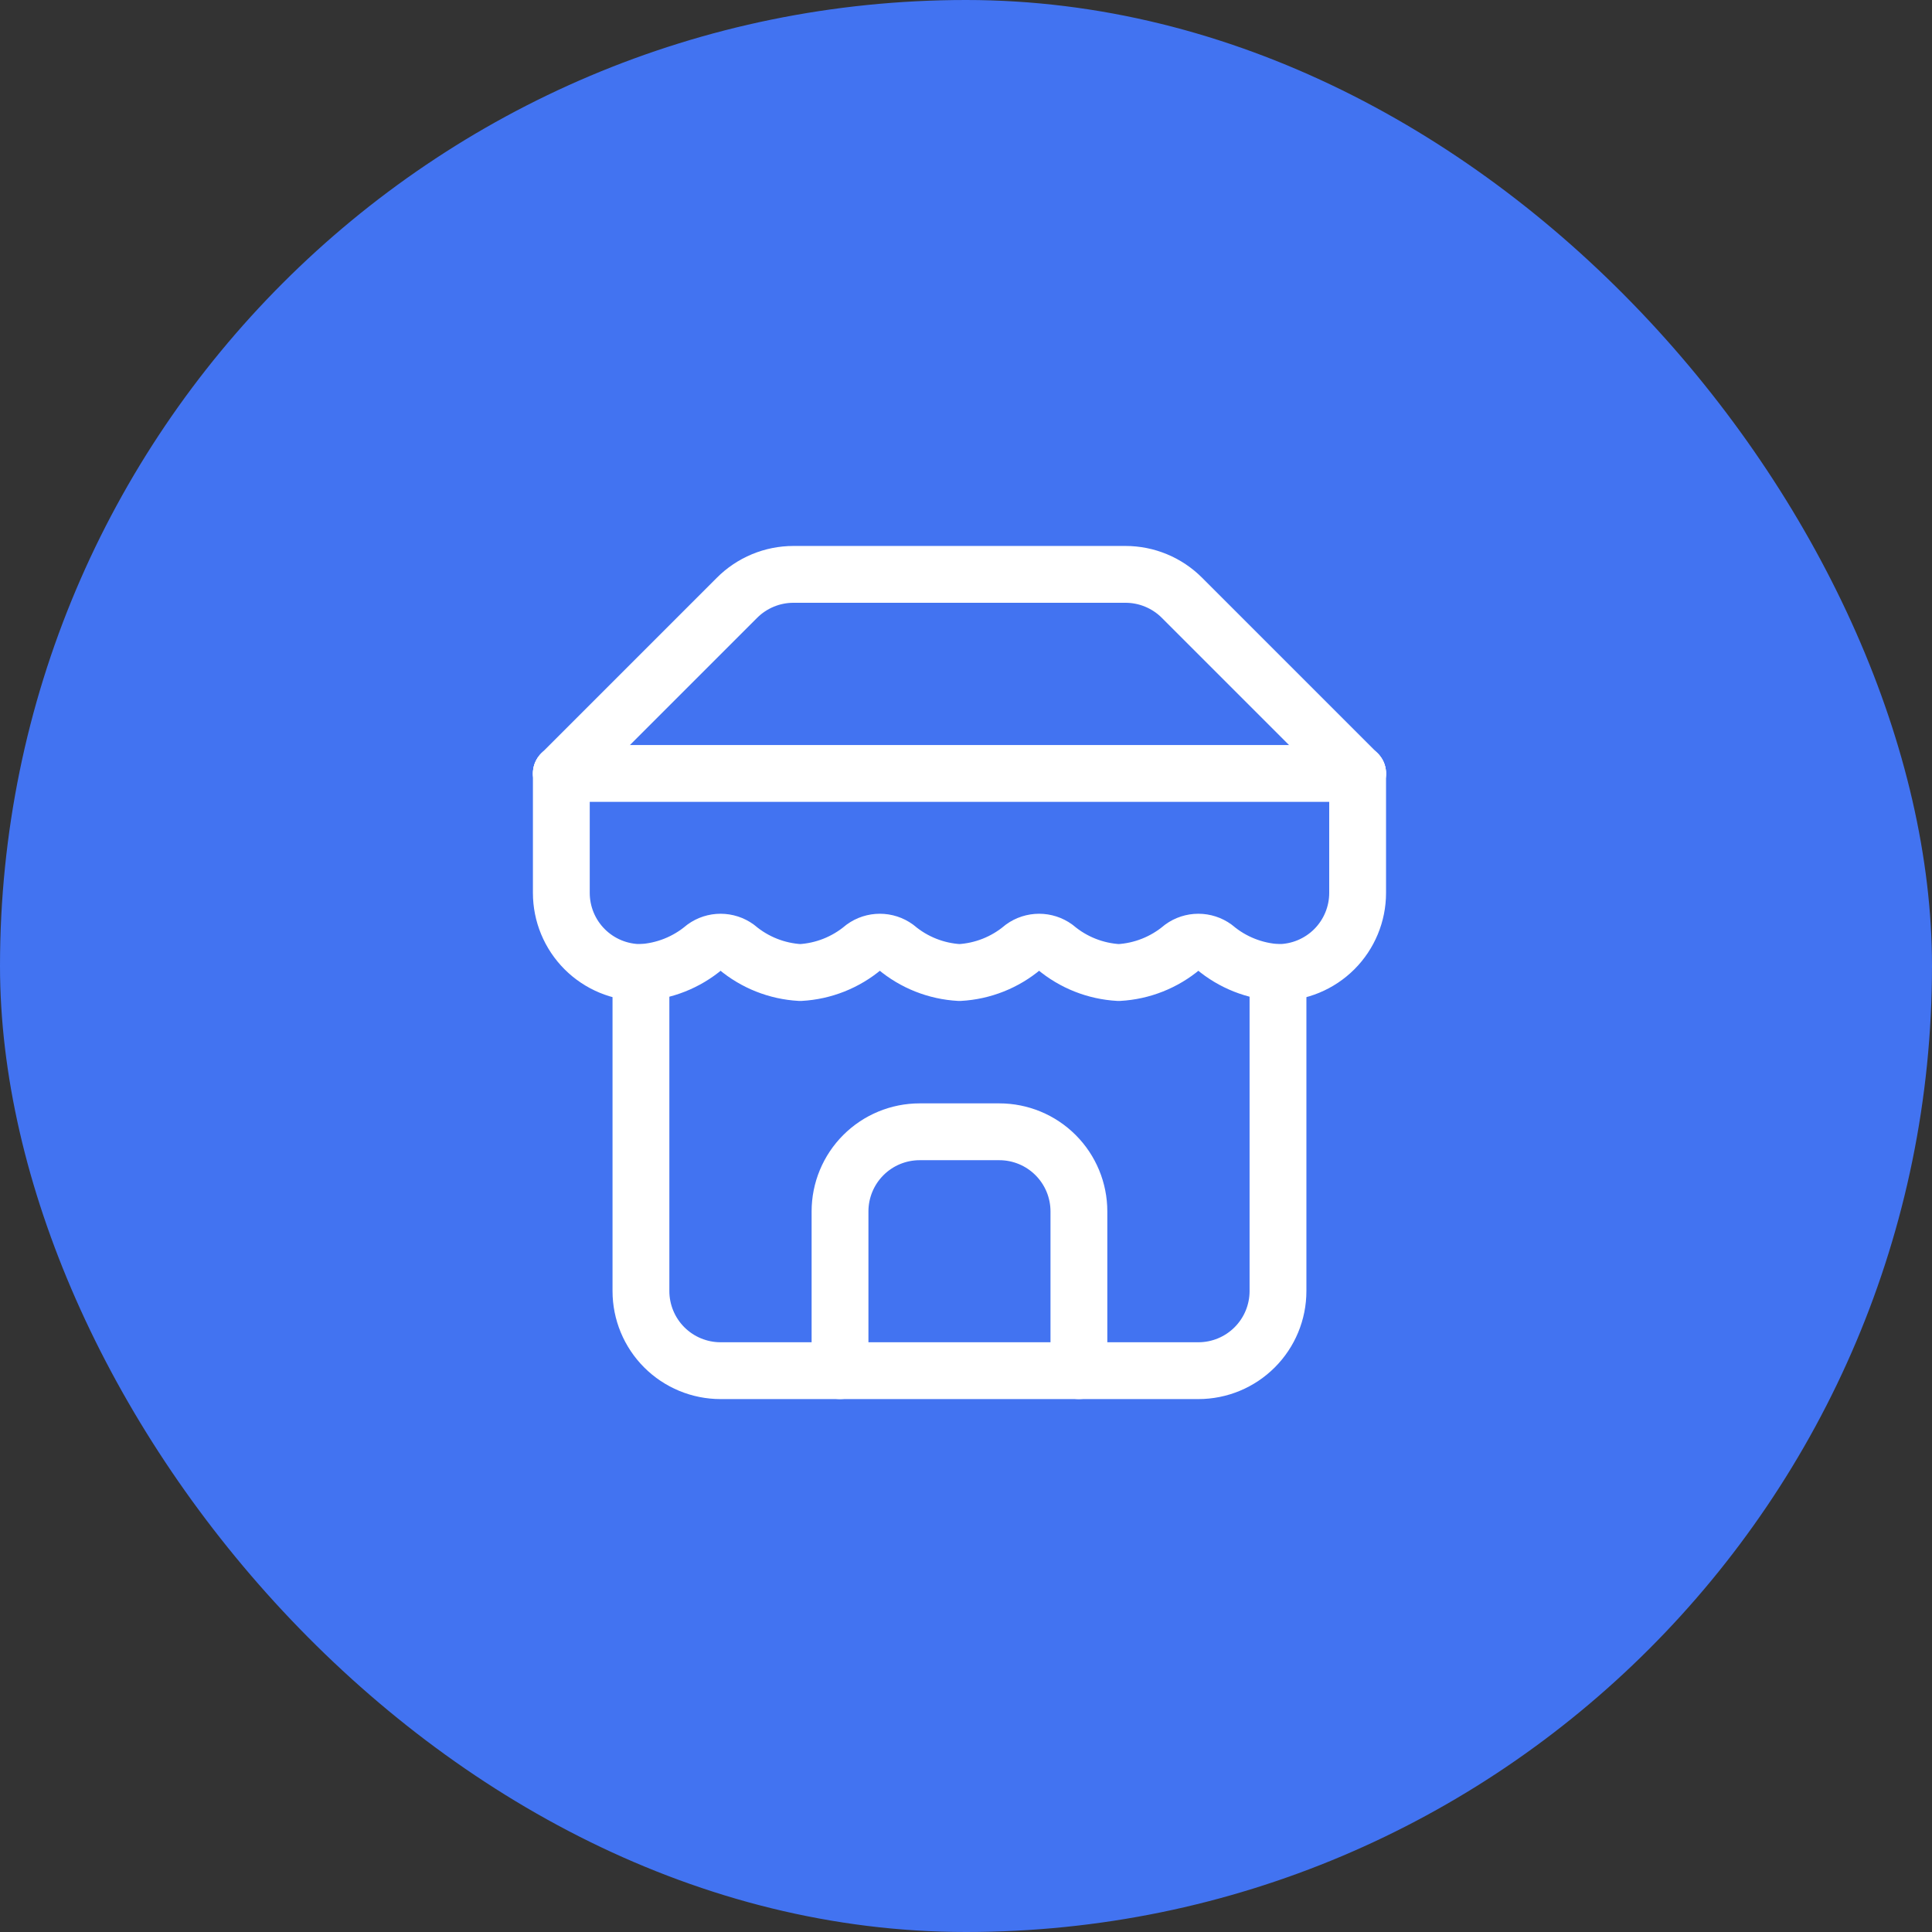
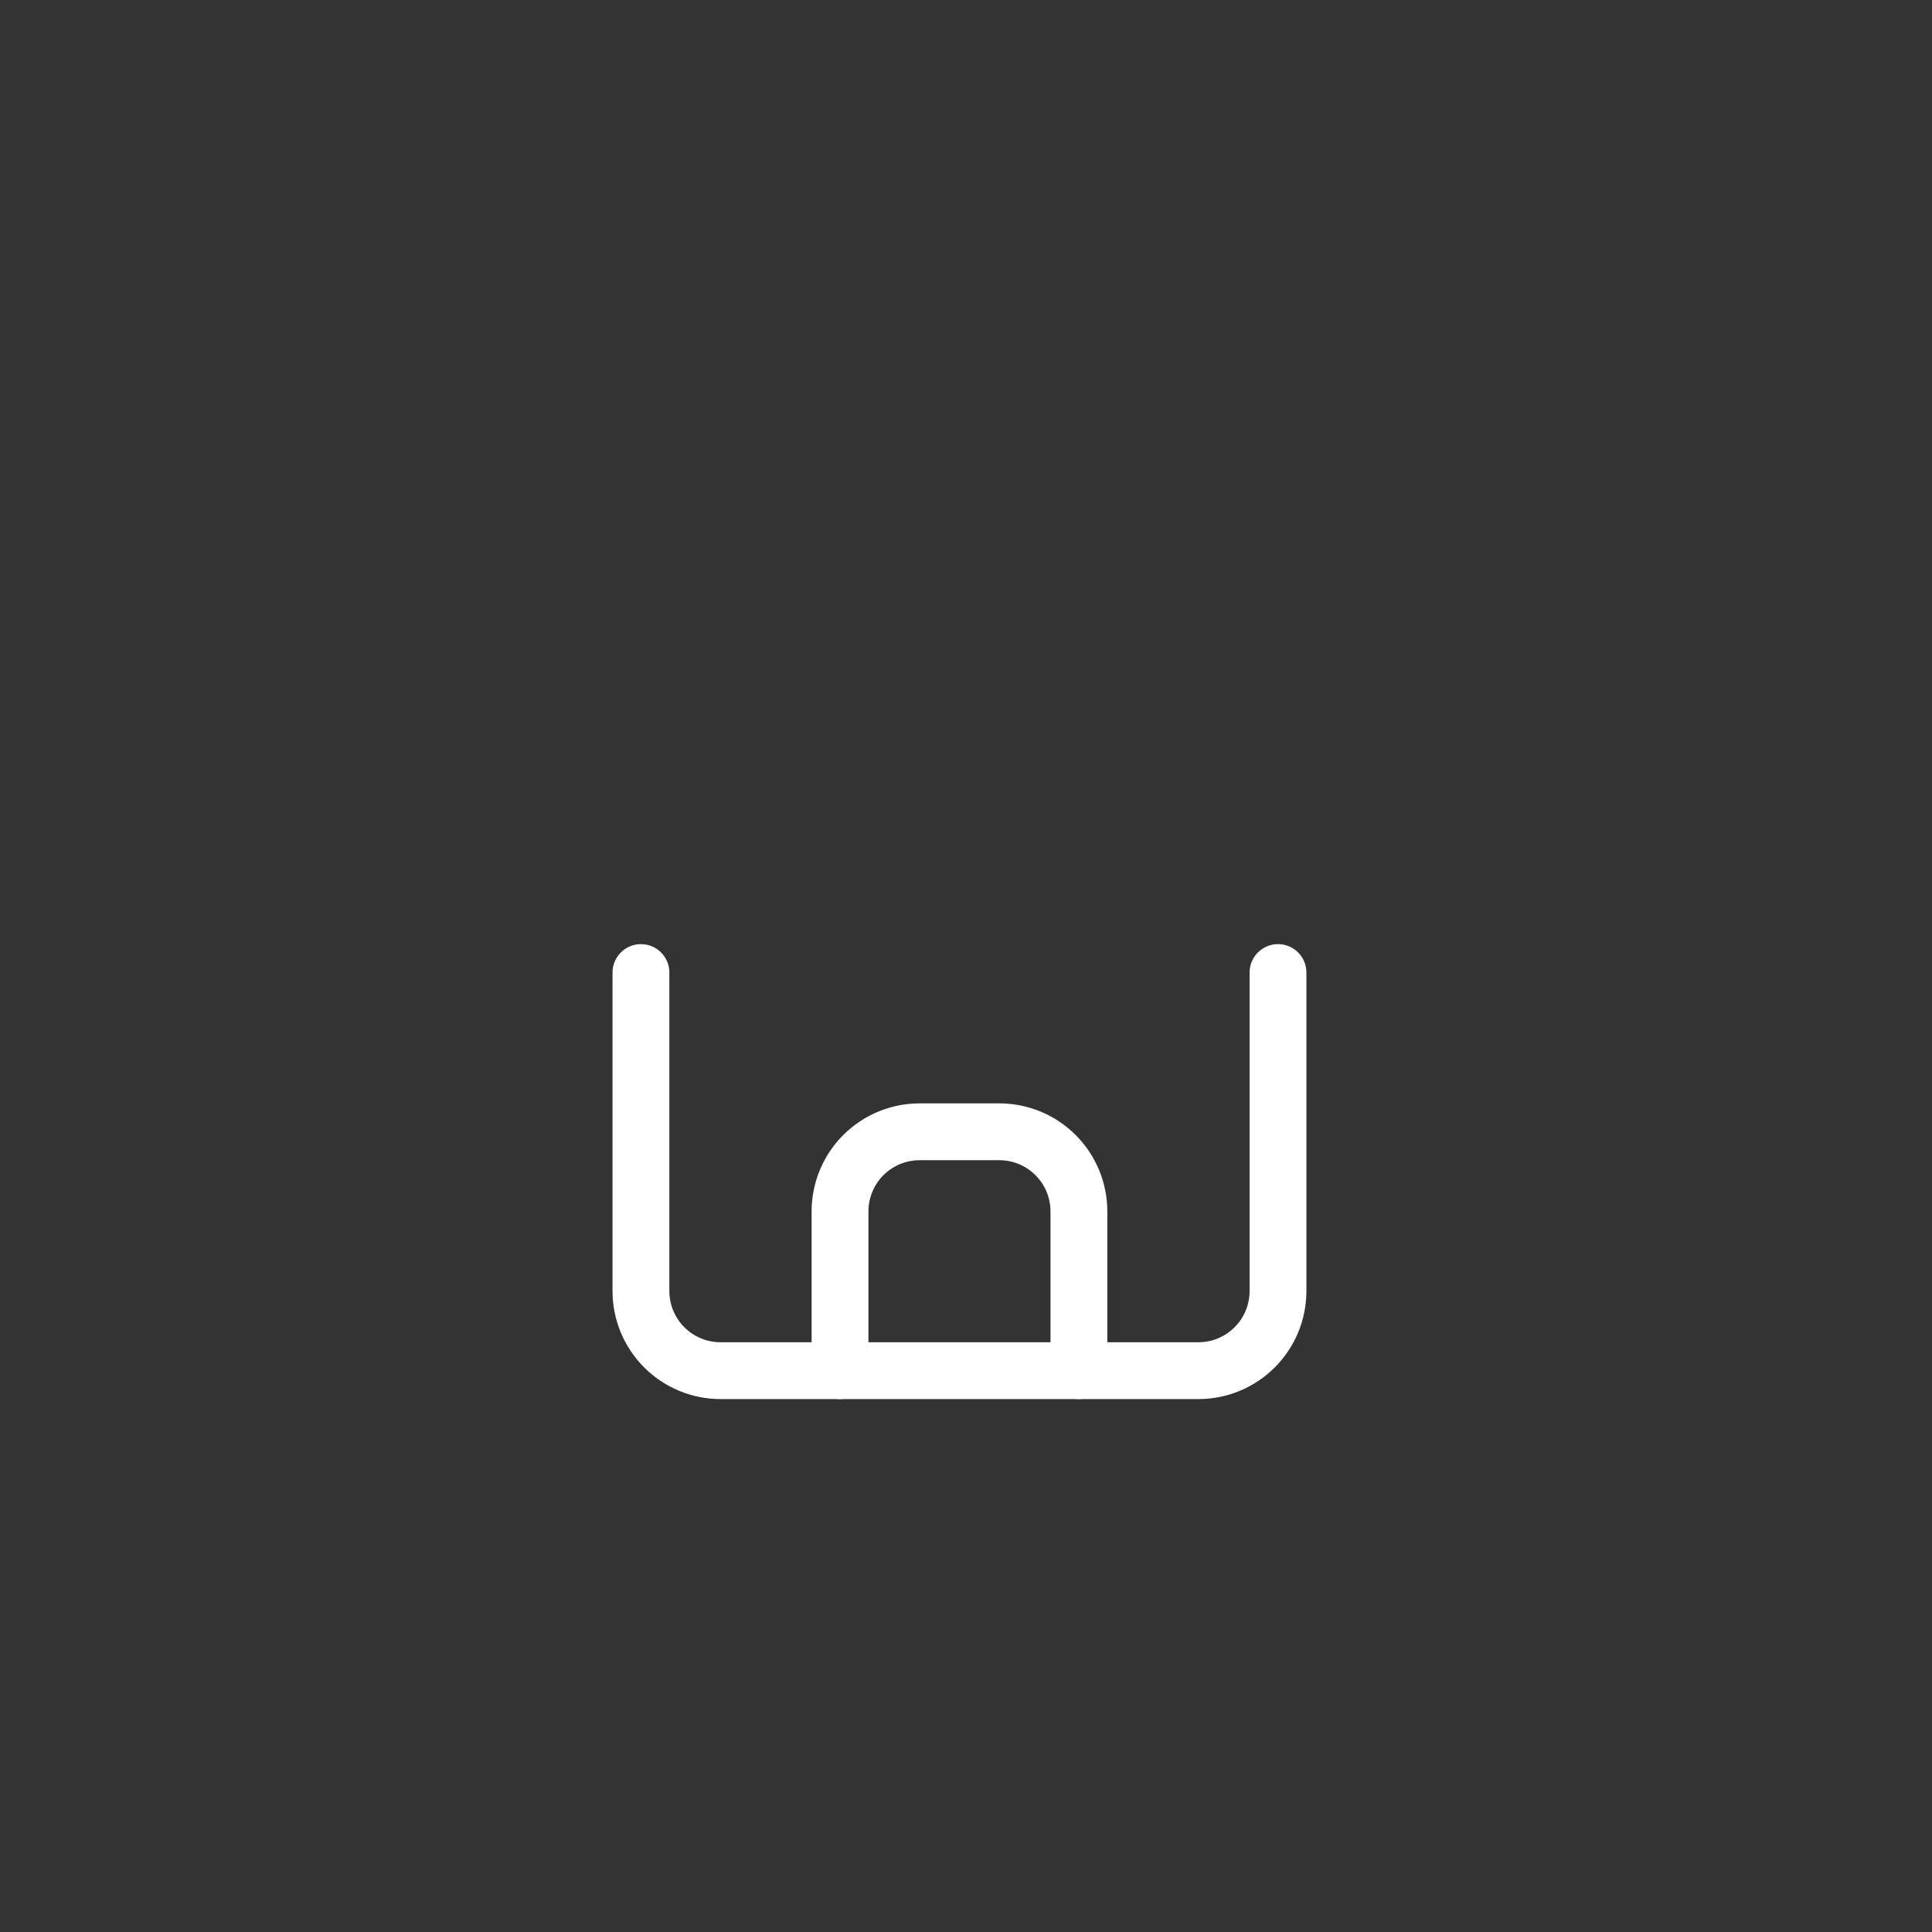
<svg xmlns="http://www.w3.org/2000/svg" width="68" height="68" viewBox="0 0 68 68" fill="none">
  <rect x="0" y="0" width="68" height="68" fill="#333333" stroke="none" />
-   <rect width="68" height="68" rx="34" fill="#4273F1" />
-   <path d="M19.757 27.223L25.937 21.043C26.197 20.781 26.508 20.573 26.849 20.431C27.191 20.289 27.557 20.216 27.927 20.216H39.614C39.984 20.216 40.35 20.289 40.691 20.431C41.033 20.573 41.343 20.781 41.604 21.043L47.784 27.223" stroke="white" stroke-width="2" stroke-linecap="round" stroke-linejoin="round" />
  <path d="M22.559 34.23V45.441C22.559 46.184 22.855 46.897 23.38 47.422C23.906 47.948 24.619 48.243 25.362 48.243H42.178C42.922 48.243 43.635 47.948 44.16 47.422C44.686 46.897 44.981 46.184 44.981 45.441V34.23" stroke="white" stroke-width="2" stroke-linecap="round" stroke-linejoin="round" />
  <path d="M37.974 48.243V42.638C37.974 41.895 37.679 41.182 37.153 40.656C36.628 40.13 35.915 39.835 35.172 39.835H32.369C31.625 39.835 30.913 40.13 30.387 40.656C29.861 41.182 29.566 41.895 29.566 42.638V48.243" stroke="white" stroke-width="2" stroke-linecap="round" stroke-linejoin="round" />
-   <path d="M19.757 27.223H47.784" stroke="white" stroke-width="2" stroke-linecap="round" stroke-linejoin="round" />
-   <path d="M47.784 27.223V31.427C47.784 32.17 47.489 32.883 46.963 33.409C46.437 33.934 45.724 34.23 44.981 34.23C44.162 34.185 43.38 33.875 42.753 33.347C42.586 33.226 42.385 33.161 42.178 33.161C41.972 33.161 41.771 33.226 41.604 33.347C40.976 33.875 40.194 34.185 39.376 34.23C38.557 34.185 37.775 33.875 37.148 33.347C36.98 33.226 36.779 33.161 36.573 33.161C36.367 33.161 36.166 33.226 35.998 33.347C35.371 33.875 34.589 34.185 33.77 34.23C32.952 34.185 32.169 33.875 31.542 33.347C31.375 33.226 31.174 33.161 30.968 33.161C30.761 33.161 30.56 33.226 30.393 33.347C29.765 33.875 28.984 34.185 28.165 34.23C27.346 34.185 26.564 33.875 25.937 33.347C25.77 33.226 25.568 33.161 25.362 33.161C25.156 33.161 24.955 33.226 24.788 33.347C24.16 33.875 23.378 34.185 22.559 34.23C21.816 34.23 21.103 33.934 20.578 33.409C20.052 32.883 19.757 32.17 19.757 31.427V27.223" stroke="white" stroke-width="2" stroke-linecap="round" stroke-linejoin="round" />
</svg>